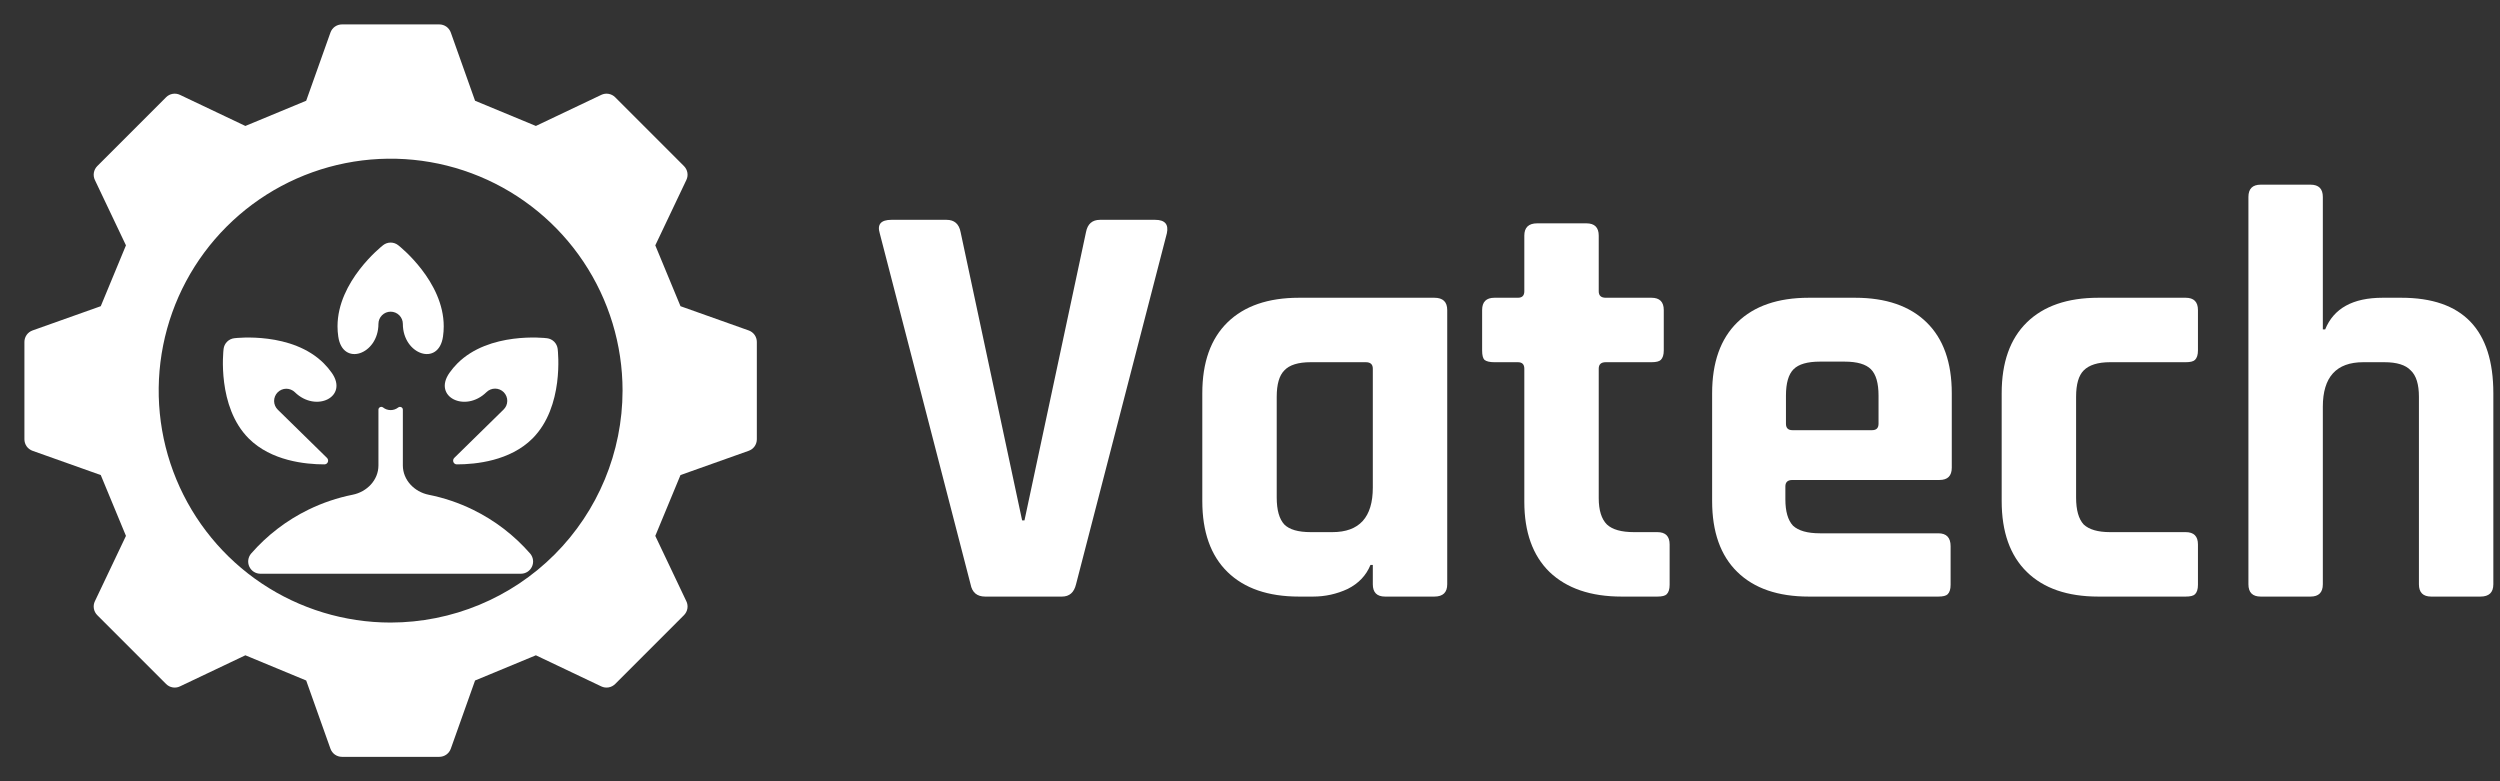
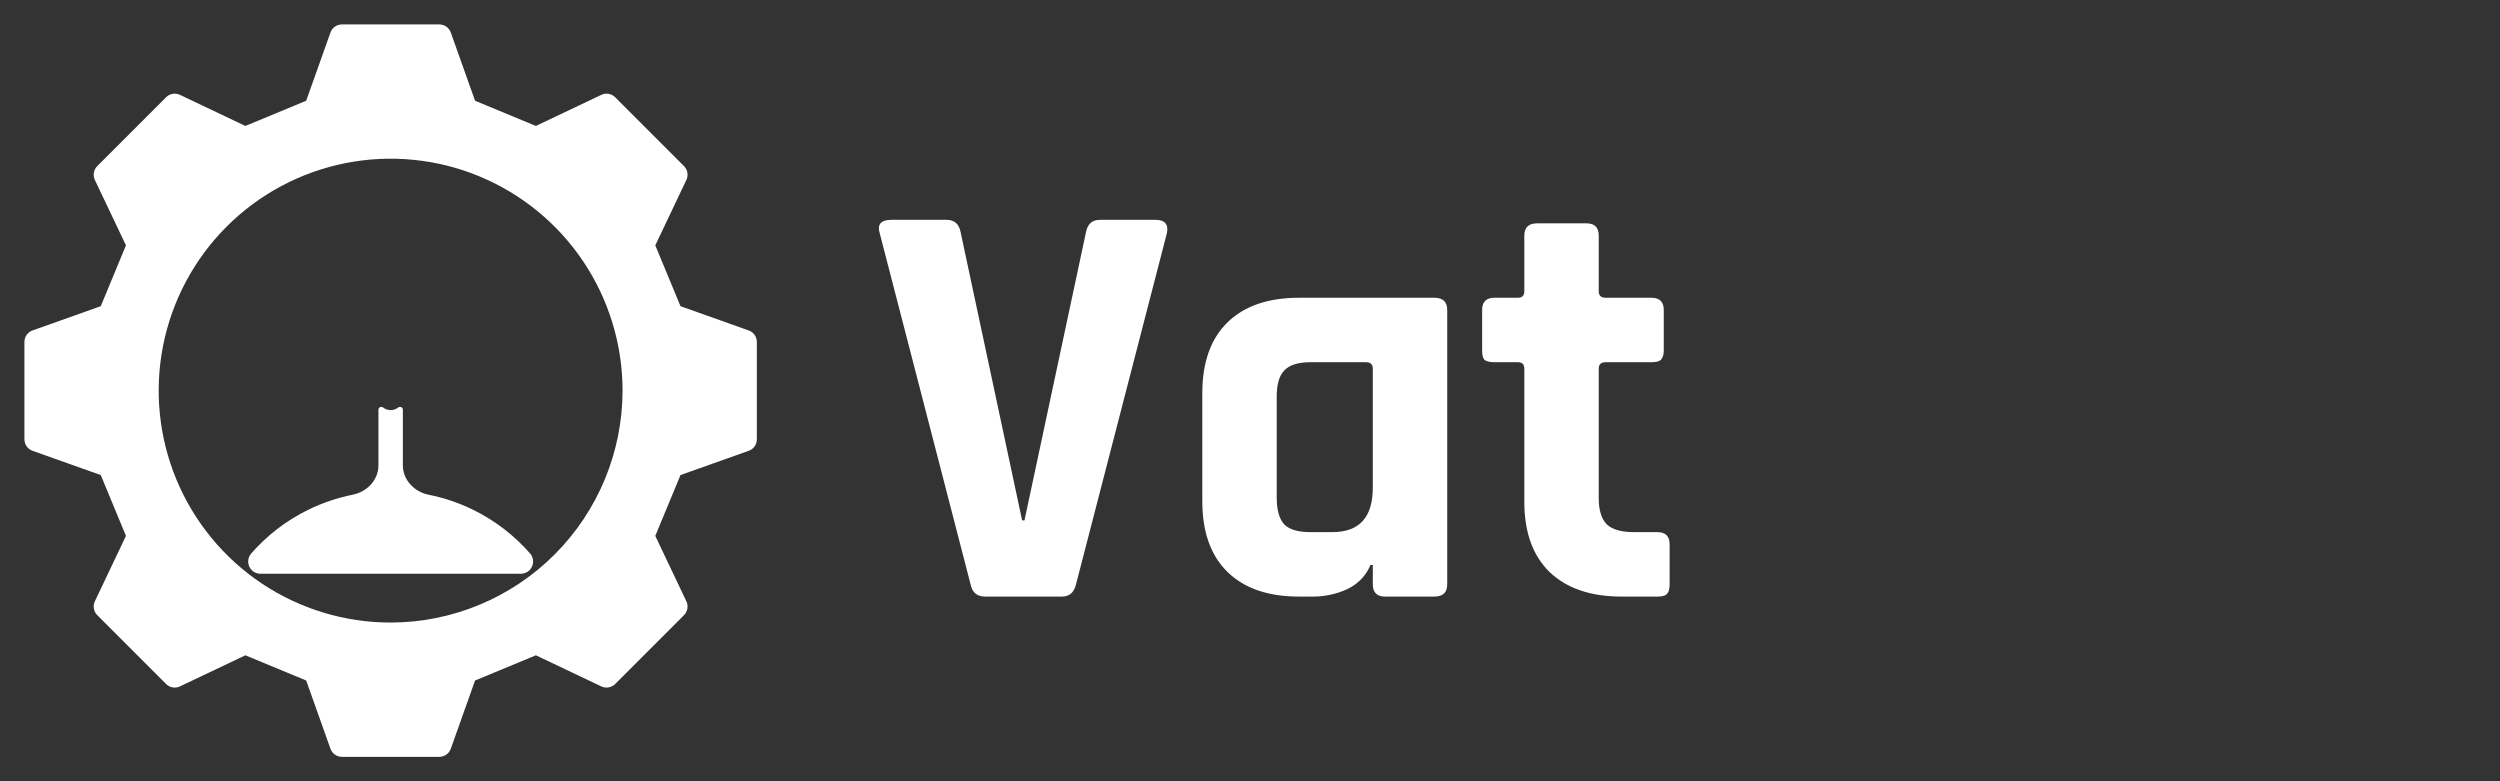
<svg xmlns="http://www.w3.org/2000/svg" width="128" height="40" viewBox="0 0 128 40" fill="none">
  <rect x="0" y="0" width="128" height="40" fill="#333333" stroke="none" />
-   <path d="M20.001 15.958C20.166 15.958 20.325 16.024 20.443 16.141C20.56 16.258 20.626 16.417 20.626 16.583C20.626 18.157 22.459 18.787 22.682 17.229C22.706 17.059 22.719 16.886 22.719 16.709C22.719 14.408 20.482 12.628 20.386 12.553C20.276 12.467 20.14 12.42 20.001 12.42C19.861 12.42 19.725 12.467 19.616 12.553C19.52 12.627 17.281 14.408 17.281 16.709C17.281 16.886 17.294 17.06 17.319 17.23C17.542 18.788 19.376 18.157 19.376 16.583C19.376 16.417 19.442 16.258 19.559 16.141C19.676 16.024 19.835 15.958 20.001 15.958Z" fill="white" />
  <path d="M27.149 28.348C26.33 27.408 25.331 26.642 24.21 26.095C23.491 25.744 22.732 25.488 21.951 25.332C21.216 25.185 20.626 24.578 20.626 23.828V20.975C20.626 20.854 20.482 20.79 20.387 20.864C20.276 20.951 20.141 20.997 20.001 20.997C19.861 20.997 19.725 20.951 19.615 20.864C19.521 20.789 19.376 20.854 19.376 20.975V23.831C19.376 24.579 18.788 25.184 18.055 25.33C17.273 25.487 16.512 25.743 15.791 26.095C14.671 26.642 13.672 27.408 12.853 28.348C12.777 28.439 12.728 28.55 12.712 28.669C12.697 28.786 12.715 28.906 12.766 29.014C12.816 29.122 12.896 29.213 12.996 29.277C13.097 29.341 13.213 29.375 13.332 29.375H26.67C26.789 29.375 26.905 29.341 27.006 29.277C27.106 29.213 27.186 29.122 27.236 29.014C27.287 28.906 27.305 28.786 27.29 28.669C27.274 28.55 27.225 28.439 27.149 28.348Z" fill="white" />
  <path d="M38.334 16.919L34.841 15.677L33.551 12.562L35.142 9.214C35.198 9.098 35.216 8.967 35.194 8.84C35.172 8.713 35.111 8.596 35.02 8.504L31.496 4.979C31.405 4.888 31.288 4.827 31.16 4.805C31.033 4.783 30.902 4.801 30.786 4.857L27.437 6.449L24.323 5.158L23.081 1.666C23.038 1.544 22.958 1.439 22.853 1.364C22.747 1.29 22.621 1.25 22.492 1.25H17.508C17.379 1.25 17.253 1.29 17.147 1.364C17.042 1.439 16.962 1.544 16.919 1.666L15.677 5.158L12.563 6.449L9.214 4.857C9.098 4.801 8.967 4.783 8.84 4.805C8.712 4.827 8.595 4.888 8.504 4.979L4.98 8.504C4.889 8.596 4.828 8.713 4.806 8.84C4.784 8.967 4.802 9.098 4.857 9.214L6.449 12.562L5.159 15.677L1.666 16.919C1.544 16.962 1.439 17.042 1.364 17.147C1.29 17.253 1.25 17.379 1.25 17.508V22.492C1.25 22.621 1.29 22.747 1.364 22.853C1.439 22.958 1.544 23.038 1.666 23.081L5.159 24.323L6.449 27.438L4.857 30.786C4.801 30.902 4.784 31.033 4.806 31.16C4.828 31.288 4.889 31.405 4.98 31.496L8.504 35.021C8.595 35.112 8.712 35.173 8.84 35.195C8.967 35.217 9.098 35.199 9.214 35.143L12.563 33.551L15.677 34.842L16.919 38.334C16.962 38.456 17.042 38.561 17.147 38.636C17.253 38.71 17.378 38.75 17.508 38.75H22.492C22.621 38.75 22.747 38.71 22.852 38.636C22.958 38.561 23.037 38.456 23.081 38.334L24.323 34.842L27.437 33.551L30.785 35.143C30.902 35.199 31.032 35.217 31.16 35.195C31.287 35.173 31.404 35.112 31.496 35.021L35.02 31.496C35.111 31.404 35.172 31.287 35.194 31.16C35.216 31.033 35.198 30.902 35.142 30.786L33.551 27.438L34.841 24.323L38.334 23.081C38.456 23.038 38.561 22.958 38.636 22.853C38.71 22.747 38.75 22.621 38.75 22.492V17.508C38.75 17.379 38.71 17.253 38.636 17.147C38.561 17.042 38.456 16.962 38.334 16.919ZM20 31.875C17.651 31.875 15.355 31.178 13.403 29.874C11.45 28.569 9.928 26.714 9.029 24.544C8.13 22.375 7.895 19.987 8.353 17.683C8.811 15.38 9.942 13.264 11.603 11.603C13.264 9.942 15.38 8.811 17.683 8.353C19.987 7.895 22.375 8.13 24.544 9.029C26.714 9.928 28.569 11.45 29.874 13.403C31.178 15.355 31.875 17.651 31.875 20C31.871 23.148 30.619 26.167 28.393 28.393C26.167 30.619 23.148 31.871 20 31.875Z" fill="white" />
-   <path d="M28.553 17.863C28.536 17.724 28.473 17.595 28.374 17.495C28.275 17.397 28.146 17.334 28.007 17.317C27.886 17.302 25.045 16.979 23.419 18.606C23.269 18.756 23.136 18.916 23.017 19.084C22.14 20.321 23.82 21.144 24.903 20.082C24.962 20.023 25.031 19.977 25.108 19.945C25.184 19.913 25.266 19.897 25.349 19.897C25.432 19.897 25.514 19.914 25.59 19.946C25.666 19.978 25.735 20.025 25.794 20.084C25.852 20.144 25.897 20.214 25.928 20.291C25.959 20.367 25.974 20.45 25.972 20.533C25.971 20.615 25.953 20.697 25.92 20.773C25.886 20.849 25.838 20.917 25.778 20.974L23.261 23.442C23.136 23.565 23.216 23.776 23.391 23.776C24.368 23.776 26.116 23.598 27.263 22.451C28.891 20.823 28.566 17.983 28.553 17.863ZM14.222 20.975C14.104 20.859 14.036 20.701 14.034 20.535C14.033 20.369 14.097 20.209 14.213 20.091C14.329 19.973 14.487 19.905 14.653 19.903C14.819 19.902 14.979 19.966 15.097 20.082C16.18 21.143 17.86 20.32 16.983 19.084C16.865 18.916 16.731 18.756 16.581 18.606C14.955 16.979 12.113 17.303 11.994 17.317C11.855 17.334 11.726 17.396 11.627 17.495C11.528 17.594 11.465 17.723 11.448 17.862C11.433 17.983 11.109 20.823 12.736 22.451C13.883 23.598 15.632 23.776 16.608 23.776C16.784 23.776 16.864 23.566 16.739 23.442L14.222 20.975Z" fill="white" />
  <path d="M54.373 30.545H50.443C50.023 30.545 49.773 30.335 49.693 29.915L45.043 11.945C44.903 11.485 45.103 11.255 45.643 11.255H48.463C48.863 11.255 49.103 11.465 49.183 11.885L52.333 26.645H52.453L55.603 11.885C55.683 11.465 55.923 11.255 56.323 11.255H59.143C59.643 11.255 59.843 11.485 59.743 11.945L55.093 29.915C54.993 30.335 54.753 30.545 54.373 30.545Z" fill="white" />
  <path d="M67.228 30.545H66.508C64.928 30.545 63.708 30.125 62.848 29.285C61.988 28.445 61.558 27.235 61.558 25.655V20.135C61.558 18.555 61.988 17.345 62.848 16.505C63.708 15.665 64.928 15.245 66.508 15.245H73.438C73.878 15.245 74.098 15.455 74.098 15.875V29.915C74.098 30.335 73.878 30.545 73.438 30.545H70.918C70.498 30.545 70.288 30.335 70.288 29.915V28.925H70.168C69.948 29.465 69.558 29.875 68.998 30.155C68.438 30.415 67.848 30.545 67.228 30.545ZM70.288 24.965V18.875C70.288 18.655 70.168 18.545 69.928 18.545H67.108C66.468 18.545 66.018 18.685 65.758 18.965C65.498 19.225 65.368 19.675 65.368 20.315V25.475C65.368 26.115 65.498 26.575 65.758 26.855C66.018 27.115 66.468 27.245 67.108 27.245H68.218C69.598 27.245 70.288 26.485 70.288 24.965Z" fill="white" />
  <path d="M77.715 18.545H76.515C76.275 18.545 76.105 18.505 76.005 18.425C75.925 18.345 75.885 18.185 75.885 17.945V15.875C75.885 15.455 76.095 15.245 76.515 15.245H77.715C77.935 15.245 78.045 15.135 78.045 14.915V12.065C78.045 11.645 78.265 11.435 78.705 11.435H81.225C81.645 11.435 81.855 11.645 81.855 12.065V14.915C81.855 15.135 81.975 15.245 82.215 15.245H84.555C84.975 15.245 85.185 15.455 85.185 15.875V17.945C85.185 18.165 85.135 18.325 85.035 18.425C84.955 18.505 84.795 18.545 84.555 18.545H82.215C81.975 18.545 81.855 18.655 81.855 18.875V25.505C81.855 26.125 81.995 26.575 82.275 26.855C82.555 27.115 83.015 27.245 83.655 27.245H84.855C85.275 27.245 85.485 27.455 85.485 27.875V29.945C85.485 30.165 85.435 30.325 85.335 30.425C85.255 30.505 85.095 30.545 84.855 30.545H83.025C81.445 30.545 80.215 30.125 79.335 29.285C78.475 28.445 78.045 27.245 78.045 25.685V18.875C78.045 18.655 77.935 18.545 77.715 18.545Z" fill="white" />
-   <path d="M99.241 30.545H92.611C91.031 30.545 89.811 30.125 88.951 29.285C88.091 28.445 87.661 27.235 87.661 25.655V20.135C87.661 18.555 88.091 17.345 88.951 16.505C89.811 15.665 91.031 15.245 92.611 15.245H94.981C96.561 15.245 97.781 15.665 98.641 16.505C99.501 17.345 99.931 18.555 99.931 20.135V23.945C99.931 24.365 99.721 24.575 99.301 24.575H91.771C91.531 24.575 91.411 24.685 91.411 24.905V25.565C91.411 26.185 91.541 26.635 91.801 26.915C92.081 27.175 92.541 27.305 93.181 27.305H99.241C99.661 27.305 99.871 27.525 99.871 27.965V29.945C99.871 30.165 99.821 30.325 99.721 30.425C99.641 30.505 99.481 30.545 99.241 30.545ZM91.771 22.025H95.851C96.071 22.025 96.181 21.915 96.181 21.695V20.255C96.181 19.615 96.051 19.165 95.791 18.905C95.531 18.645 95.081 18.515 94.441 18.515H93.181C92.541 18.515 92.091 18.645 91.831 18.905C91.571 19.165 91.441 19.615 91.441 20.255V21.695C91.441 21.915 91.551 22.025 91.771 22.025Z" fill="white" />
-   <path d="M112.535 27.875V29.945C112.535 30.165 112.485 30.325 112.385 30.425C112.305 30.505 112.146 30.545 111.906 30.545H107.436C105.855 30.545 104.636 30.125 103.776 29.285C102.916 28.445 102.486 27.235 102.486 25.655V20.135C102.486 18.555 102.916 17.345 103.776 16.505C104.636 15.665 105.855 15.245 107.436 15.245H111.906C112.326 15.245 112.535 15.455 112.535 15.875V17.945C112.535 18.165 112.485 18.325 112.385 18.425C112.305 18.505 112.146 18.545 111.906 18.545H108.035C107.416 18.545 106.965 18.685 106.686 18.965C106.426 19.225 106.296 19.675 106.296 20.315V25.475C106.296 26.115 106.426 26.575 106.686 26.855C106.965 27.115 107.416 27.245 108.035 27.245H111.906C112.326 27.245 112.535 27.455 112.535 27.875Z" fill="white" />
-   <path d="M118.299 30.545H115.749C115.329 30.545 115.119 30.335 115.119 29.915V10.085C115.119 9.665 115.329 9.455 115.749 9.455H118.299C118.719 9.455 118.929 9.665 118.929 10.085V16.865H119.049C119.489 15.785 120.469 15.245 121.989 15.245H122.949C126.089 15.245 127.659 16.875 127.659 20.135V29.915C127.659 30.335 127.439 30.545 126.999 30.545H124.479C124.059 30.545 123.849 30.335 123.849 29.915V20.315C123.849 19.675 123.709 19.225 123.429 18.965C123.169 18.685 122.719 18.545 122.079 18.545H120.999C119.619 18.545 118.929 19.305 118.929 20.825V29.915C118.929 30.335 118.719 30.545 118.299 30.545Z" fill="white" />
</svg>